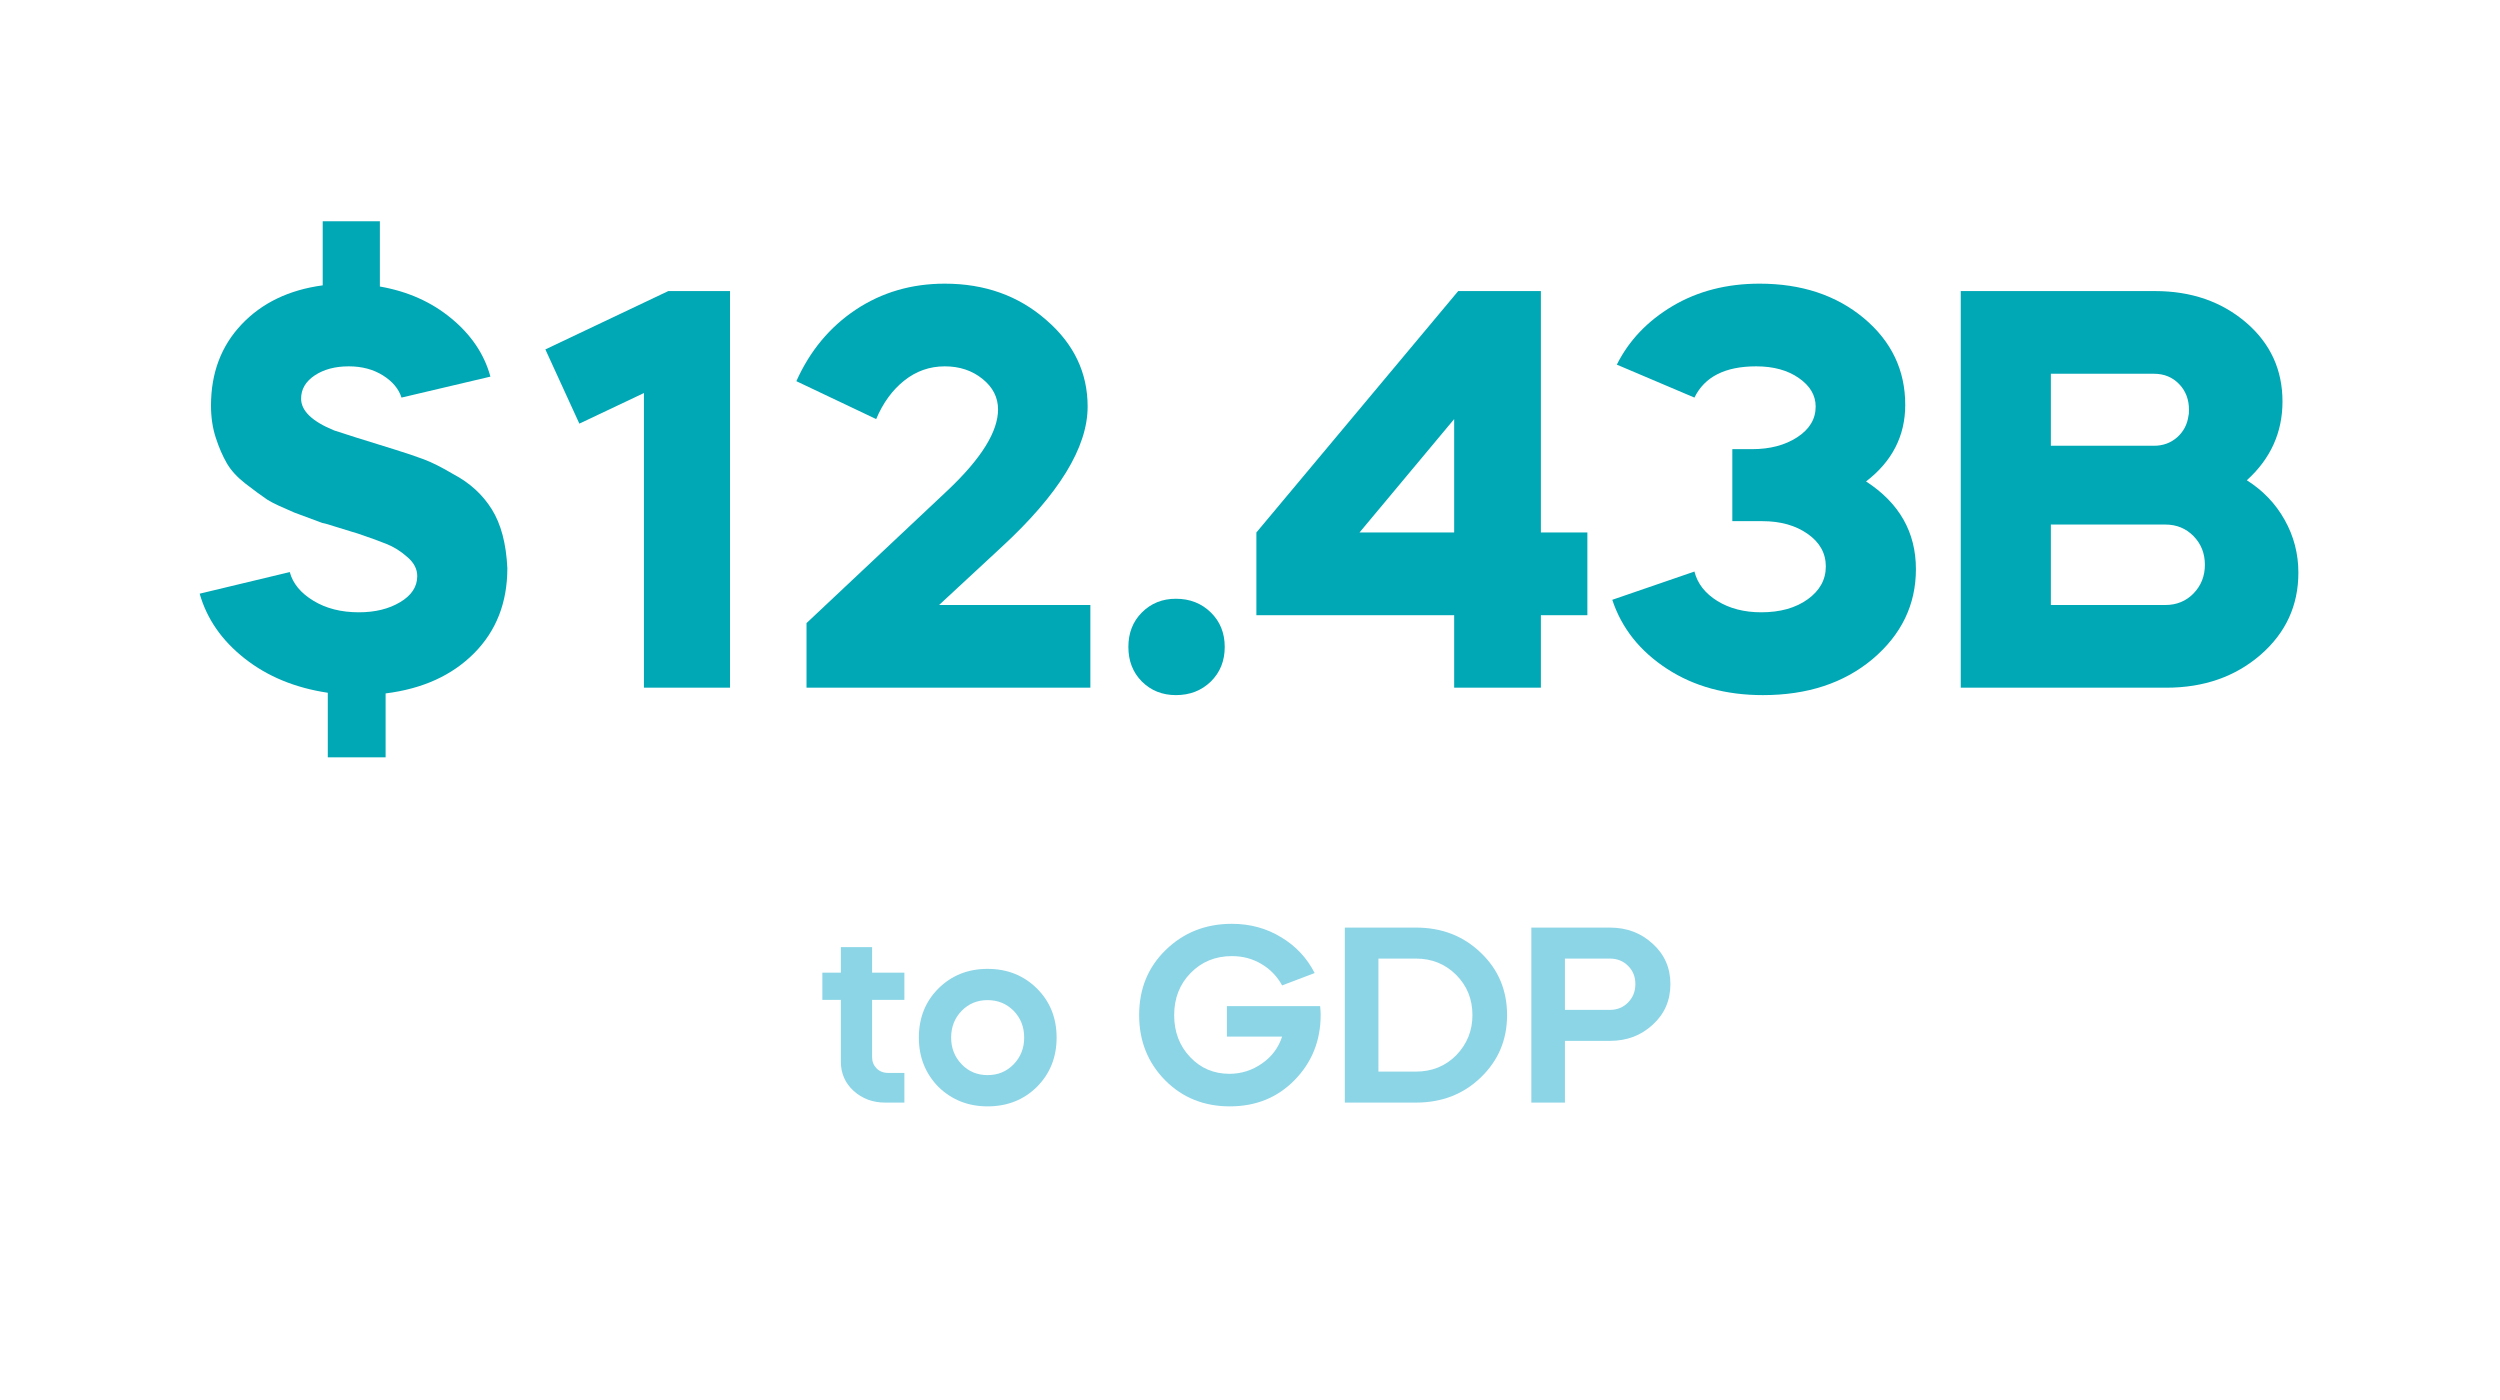
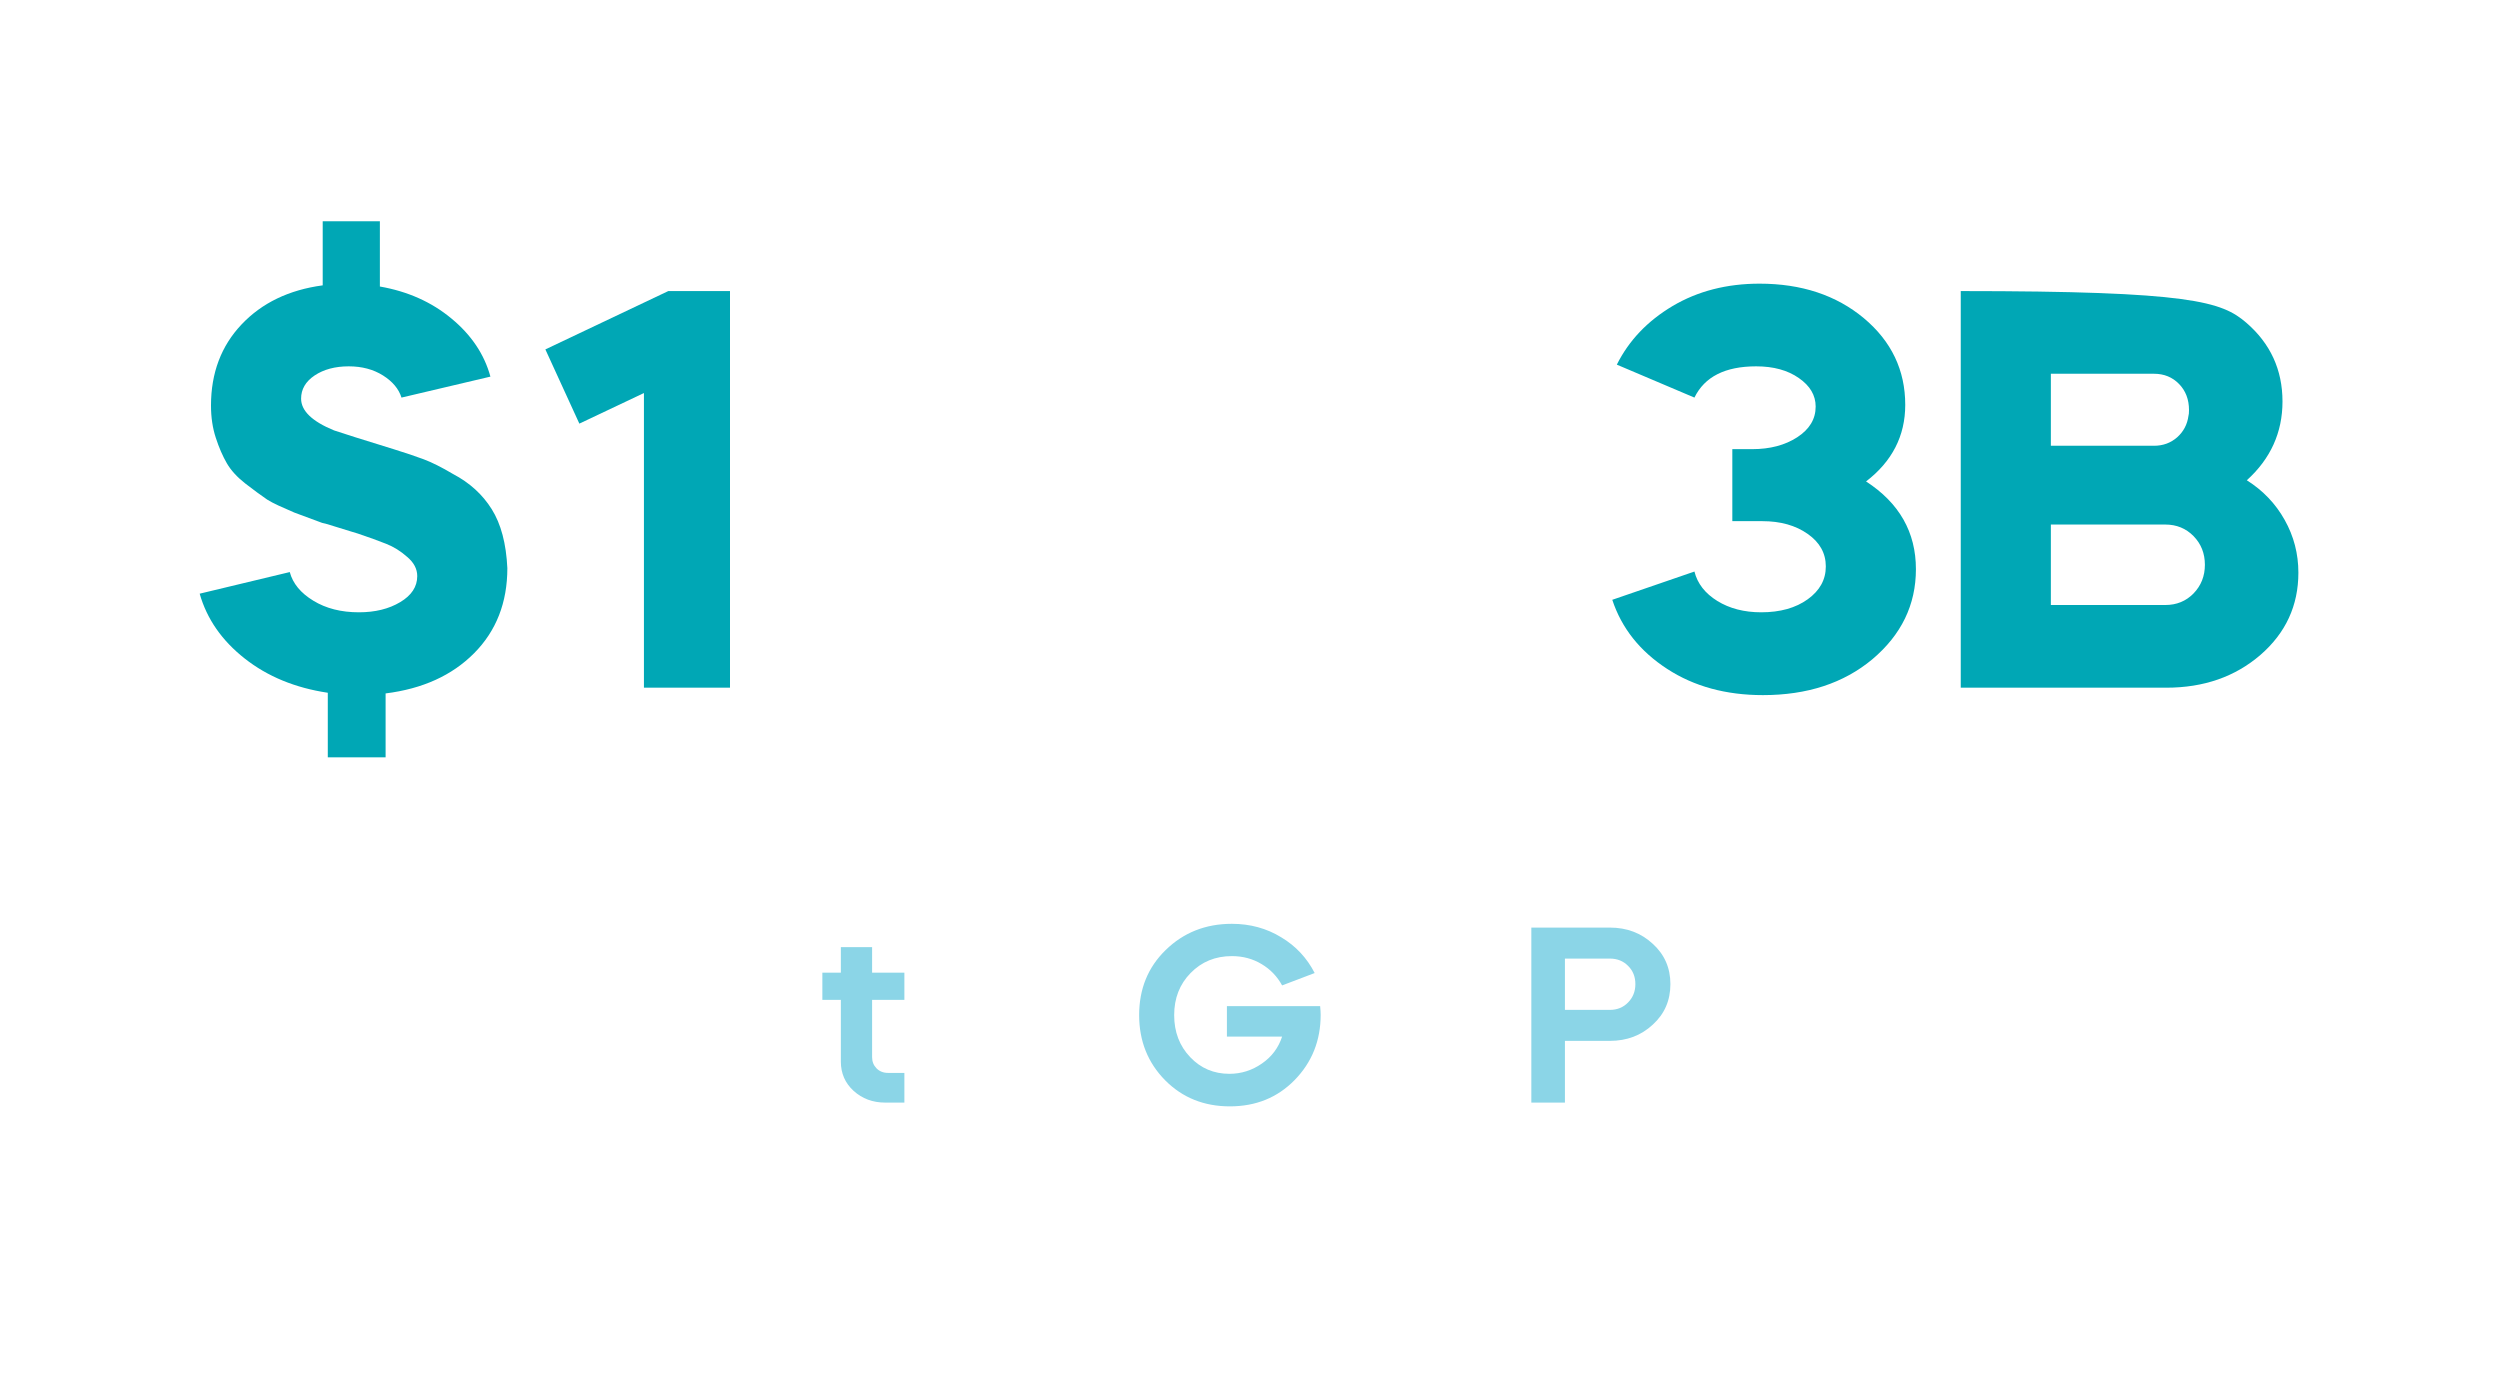
<svg xmlns="http://www.w3.org/2000/svg" width="400" zoomAndPan="magnify" viewBox="0 0 300 168" height="224" preserveAspectRatio="xMidYMid meet" version="1.0">
  <defs>
    <g />
  </defs>
  <rect x="-30" width="360" fill="#ffffff" y="-16.8" height="201.6" fill-opacity="1" />
  <rect x="-30" width="360" fill="#ffffff" y="-16.8" height="201.6" fill-opacity="1" />
  <g fill="#00a7b5" fill-opacity="1">
    <g transform="translate(21.991, 82.523)">
      <g>
        <path d="M 17.344 8.359 L 17.344 0.609 C 13.438 0.023 10.113 -1.344 7.375 -3.5 C 4.633 -5.656 2.832 -8.25 1.969 -11.281 L 12.781 -13.875 C 13.145 -12.508 14.086 -11.363 15.609 -10.438 C 17.129 -9.508 18.953 -9.047 21.078 -9.047 C 23.023 -9.047 24.676 -9.453 26.031 -10.266 C 27.395 -11.078 28.078 -12.117 28.078 -13.391 C 28.078 -14.254 27.672 -15.023 26.859 -15.703 C 26.086 -16.391 25.25 -16.91 24.344 -17.266 C 23.438 -17.629 22.301 -18.039 20.938 -18.5 L 20.266 -18.703 C 19.492 -18.93 18.801 -19.145 18.188 -19.344 C 17.57 -19.551 17.062 -19.695 16.656 -19.781 L 13.328 -21.016 C 12.598 -21.328 11.961 -21.609 11.422 -21.859 C 10.879 -22.109 10.426 -22.348 10.062 -22.578 C 9.332 -23.078 8.469 -23.711 7.469 -24.484 C 6.477 -25.254 5.734 -26.066 5.234 -26.922 C 4.734 -27.785 4.289 -28.805 3.906 -29.984 C 3.52 -31.16 3.328 -32.453 3.328 -33.859 C 3.328 -37.766 4.551 -41.008 7 -43.594 C 9.445 -46.176 12.691 -47.738 16.734 -48.281 L 16.734 -55.969 L 23.594 -55.969 L 23.594 -48.141 C 26.945 -47.555 29.812 -46.273 32.188 -44.297 C 34.57 -42.328 36.129 -40.004 36.859 -37.328 L 26.188 -34.812 C 25.863 -35.852 25.125 -36.738 23.969 -37.469 C 22.812 -38.195 21.441 -38.562 19.859 -38.562 C 18.223 -38.562 16.859 -38.195 15.766 -37.469 C 14.68 -36.738 14.141 -35.812 14.141 -34.688 C 14.141 -33.227 15.457 -31.957 18.094 -30.875 C 19.039 -30.551 21.422 -29.801 25.234 -28.625 C 26.68 -28.176 27.891 -27.77 28.859 -27.406 C 29.836 -27.039 31.008 -26.453 32.375 -25.641 C 34.363 -24.598 35.91 -23.191 37.016 -21.422 C 38.129 -19.648 38.754 -17.289 38.891 -14.344 C 38.891 -10.219 37.562 -6.816 34.906 -4.141 C 32.258 -1.473 28.719 0.133 24.281 0.688 L 24.281 8.359 Z M 17.344 8.359 " />
      </g>
    </g>
  </g>
  <g fill="#00a7b5" fill-opacity="1">
    <g transform="translate(62.991, 82.523)">
      <g>
        <path d="M 14.281 -35.359 L 6.531 -31.688 L 2.453 -40.594 L 17.203 -47.594 L 24.609 -47.594 L 24.609 0 L 14.281 0 Z M 14.281 -35.359 " />
      </g>
    </g>
  </g>
  <g fill="#00a7b5" fill-opacity="1">
    <g transform="translate(94.063, 82.523)">
      <g>
-         <path d="M 25.703 -33.391 C 25.703 -34.836 25.078 -36.062 23.828 -37.062 C 22.586 -38.062 21.082 -38.562 19.312 -38.562 C 17.5 -38.562 15.879 -37.992 14.453 -36.859 C 13.023 -35.723 11.898 -34.18 11.078 -32.234 L 1.5 -36.781 C 3.125 -40.414 5.5 -43.273 8.625 -45.359 C 11.758 -47.441 15.32 -48.484 19.312 -48.484 C 24.113 -48.484 28.172 -47.031 31.484 -44.125 C 34.797 -41.27 36.453 -37.805 36.453 -33.734 C 36.453 -28.836 33.004 -23.211 26.109 -16.859 L 18.625 -9.922 L 36.781 -9.922 L 36.781 0 L 2.719 0 L 2.719 -7.75 L 19.781 -23.797 C 23.727 -27.555 25.703 -30.754 25.703 -33.391 Z M 25.703 -33.391 " />
-       </g>
+         </g>
    </g>
  </g>
  <g fill="#00a7b5" fill-opacity="1">
    <g transform="translate(133.499, 82.523)">
      <g>
-         <path d="M 7.609 -10.672 C 9.285 -10.672 10.68 -10.125 11.797 -9.031 C 12.91 -7.945 13.469 -6.566 13.469 -4.891 C 13.469 -3.211 12.91 -1.828 11.797 -0.734 C 10.68 0.348 9.285 0.891 7.609 0.891 C 5.984 0.891 4.625 0.348 3.531 -0.734 C 2.445 -1.828 1.906 -3.211 1.906 -4.891 C 1.906 -6.566 2.445 -7.945 3.531 -9.031 C 4.625 -10.125 5.984 -10.672 7.609 -10.672 Z M 7.609 -10.672 " />
-       </g>
+         </g>
    </g>
  </g>
  <g fill="#00a7b5" fill-opacity="1">
    <g transform="translate(148.797, 82.523)">
      <g>
-         <path d="M 25.703 0 L 25.703 -8.703 L 1.969 -8.703 L 1.969 -18.625 L 26.188 -47.594 L 36.109 -47.594 L 36.109 -18.625 L 41.688 -18.625 L 41.688 -8.703 L 36.109 -8.703 L 36.109 0 Z M 25.703 -32.234 L 14.344 -18.625 L 25.703 -18.625 Z M 25.703 -32.234 " />
-       </g>
+         </g>
    </g>
  </g>
  <g fill="#00a7b5" fill-opacity="1">
    <g transform="translate(192.176, 82.523)">
      <g>
        <path d="M 25.703 -33.734 C 25.703 -35.086 25.031 -36.227 23.688 -37.156 C 22.352 -38.094 20.645 -38.562 18.562 -38.562 C 14.844 -38.562 12.375 -37.312 11.156 -34.812 L 1.844 -38.766 C 3.289 -41.66 5.52 -44.004 8.531 -45.797 C 11.551 -47.586 15.031 -48.484 18.969 -48.484 C 24 -48.484 28.172 -47.102 31.484 -44.344 C 34.797 -41.57 36.453 -38.102 36.453 -33.938 C 36.453 -30.219 34.883 -27.156 31.75 -24.75 C 35.738 -22.164 37.734 -18.656 37.734 -14.219 C 37.734 -9.945 35.988 -6.344 32.5 -3.406 C 29.062 -0.539 24.688 0.891 19.375 0.891 C 14.938 0.891 11.109 -0.156 7.891 -2.25 C 4.617 -4.375 2.422 -7.141 1.297 -10.547 L 11.156 -13.938 C 11.52 -12.488 12.438 -11.312 13.906 -10.406 C 15.375 -9.5 17.129 -9.047 19.172 -9.047 C 21.441 -9.047 23.301 -9.566 24.75 -10.609 C 26.195 -11.648 26.922 -12.961 26.922 -14.547 C 26.922 -16.141 26.195 -17.441 24.75 -18.453 C 23.301 -19.473 21.488 -19.984 19.312 -19.984 L 15.703 -19.984 L 15.703 -28.625 L 18.094 -28.625 C 20.219 -28.625 22.016 -29.098 23.484 -30.047 C 24.961 -31.004 25.703 -32.234 25.703 -33.734 Z M 25.703 -33.734 " />
      </g>
    </g>
  </g>
  <g fill="#00a7b5" fill-opacity="1">
    <g transform="translate(232.087, 82.523)">
      <g>
-         <path d="M 27.875 0 L 3.203 0 L 3.203 -47.594 L 26.516 -47.594 C 30.867 -47.594 34.52 -46.328 37.469 -43.797 C 40.363 -41.297 41.812 -38.145 41.812 -34.344 C 41.812 -30.625 40.383 -27.473 37.531 -24.891 C 39.477 -23.66 40.992 -22.07 42.078 -20.125 C 43.172 -18.176 43.719 -16.066 43.719 -13.797 C 43.719 -9.859 42.203 -6.57 39.172 -3.938 C 36.129 -1.312 32.363 0 27.875 0 Z M 27.75 -19.578 L 14.016 -19.578 L 14.016 -9.922 L 27.75 -9.922 C 29.102 -9.922 30.234 -10.383 31.141 -11.312 C 32.047 -12.25 32.5 -13.395 32.5 -14.75 C 32.5 -16.113 32.047 -17.258 31.141 -18.188 C 30.234 -19.113 29.102 -19.578 27.75 -19.578 Z M 26.391 -37.672 L 14.016 -37.672 L 14.016 -29.031 L 26.391 -29.031 C 27.473 -29.031 28.398 -29.367 29.172 -30.047 C 29.941 -30.734 30.395 -31.598 30.531 -32.641 C 30.57 -32.734 30.594 -32.957 30.594 -33.312 C 30.594 -34.582 30.195 -35.625 29.406 -36.438 C 28.613 -37.258 27.609 -37.672 26.391 -37.672 Z M 26.391 -37.672 " />
+         <path d="M 27.875 0 L 3.203 0 L 3.203 -47.594 C 30.867 -47.594 34.52 -46.328 37.469 -43.797 C 40.363 -41.297 41.812 -38.145 41.812 -34.344 C 41.812 -30.625 40.383 -27.473 37.531 -24.891 C 39.477 -23.66 40.992 -22.07 42.078 -20.125 C 43.172 -18.176 43.719 -16.066 43.719 -13.797 C 43.719 -9.859 42.203 -6.57 39.172 -3.938 C 36.129 -1.312 32.363 0 27.875 0 Z M 27.75 -19.578 L 14.016 -19.578 L 14.016 -9.922 L 27.75 -9.922 C 29.102 -9.922 30.234 -10.383 31.141 -11.312 C 32.047 -12.25 32.5 -13.395 32.5 -14.75 C 32.5 -16.113 32.047 -17.258 31.141 -18.188 C 30.234 -19.113 29.102 -19.578 27.75 -19.578 Z M 26.391 -37.672 L 14.016 -37.672 L 14.016 -29.031 L 26.391 -29.031 C 27.473 -29.031 28.398 -29.367 29.172 -30.047 C 29.941 -30.734 30.395 -31.598 30.531 -32.641 C 30.57 -32.734 30.594 -32.957 30.594 -33.312 C 30.594 -34.582 30.195 -35.625 29.406 -36.438 C 28.613 -37.258 27.609 -37.672 26.391 -37.672 Z M 26.391 -37.672 " />
      </g>
    </g>
  </g>
  <g fill="#8bd5e7" fill-opacity="1">
    <g transform="translate(98.386, 132.311)">
      <g>
        <path d="M 0.297 -12.328 L 0.297 -15.594 L 2.516 -15.594 L 2.516 -18.656 L 6.266 -18.656 L 6.266 -15.594 L 10.141 -15.594 L 10.141 -12.328 L 6.266 -12.328 L 6.266 -5.453 C 6.266 -4.922 6.441 -4.473 6.797 -4.109 C 7.16 -3.742 7.625 -3.562 8.188 -3.562 L 10.141 -3.562 L 10.141 0 L 7.828 0 C 6.348 0 5.086 -0.469 4.047 -1.406 C 3.023 -2.344 2.516 -3.516 2.516 -4.922 L 2.516 -12.328 Z M 0.297 -12.328 " />
      </g>
    </g>
  </g>
  <g fill="#8bd5e7" fill-opacity="1">
    <g transform="translate(109.246, 132.311)">
      <g>
-         <path d="M 3.359 -1.891 C 1.797 -3.492 1.016 -5.461 1.016 -7.797 C 1.016 -10.16 1.797 -12.125 3.359 -13.688 C 4.941 -15.258 6.91 -16.047 9.266 -16.047 C 11.629 -16.047 13.602 -15.258 15.188 -13.688 C 16.758 -12.125 17.547 -10.16 17.547 -7.797 C 17.547 -5.441 16.758 -3.473 15.188 -1.891 C 13.602 -0.328 11.629 0.453 9.266 0.453 C 6.93 0.453 4.961 -0.328 3.359 -1.891 Z M 6.156 -11.016 C 5.312 -10.148 4.891 -9.078 4.891 -7.797 C 4.891 -6.535 5.312 -5.469 6.156 -4.594 C 6.988 -3.727 8.023 -3.297 9.266 -3.297 C 10.504 -3.297 11.547 -3.727 12.391 -4.594 C 13.234 -5.469 13.656 -6.535 13.656 -7.797 C 13.656 -9.078 13.234 -10.148 12.391 -11.016 C 11.547 -11.867 10.504 -12.297 9.266 -12.297 C 8.023 -12.297 6.988 -11.867 6.156 -11.016 Z M 6.156 -11.016 " />
-       </g>
+         </g>
    </g>
  </g>
  <g fill="#8bd5e7" fill-opacity="1">
    <g transform="translate(127.786, 132.311)">
      <g />
    </g>
  </g>
  <g fill="#8bd5e7" fill-opacity="1">
    <g transform="translate(135.526, 132.311)">
      <g>
        <path d="M 12.297 -21.453 C 14.492 -21.453 16.473 -20.91 18.234 -19.828 C 19.973 -18.785 21.305 -17.359 22.234 -15.547 L 18.328 -14.062 C 17.734 -15.145 16.91 -16 15.859 -16.625 C 14.805 -17.258 13.617 -17.578 12.297 -17.578 C 10.316 -17.578 8.664 -16.898 7.344 -15.547 C 6.031 -14.203 5.375 -12.52 5.375 -10.5 C 5.375 -8.477 6.016 -6.797 7.297 -5.453 C 8.566 -4.117 10.133 -3.453 12 -3.453 C 13.414 -3.453 14.719 -3.863 15.906 -4.688 C 17.082 -5.5 17.891 -6.578 18.328 -7.922 L 11.703 -7.922 L 11.703 -11.578 L 22.891 -11.578 C 22.91 -11.359 22.926 -11.16 22.938 -10.984 C 22.945 -10.816 22.953 -10.664 22.953 -10.531 C 22.953 -7.445 21.91 -4.836 19.828 -2.703 C 17.766 -0.598 15.176 0.453 12.062 0.453 C 8.957 0.453 6.367 -0.586 4.297 -2.672 C 2.211 -4.785 1.172 -7.395 1.172 -10.5 C 1.172 -13.633 2.227 -16.234 4.344 -18.297 C 6.488 -20.398 9.141 -21.453 12.297 -21.453 Z M 12.297 -21.453 " />
      </g>
    </g>
  </g>
  <g fill="#8bd5e7" fill-opacity="1">
    <g transform="translate(159.646, 132.311)">
      <g>
-         <path d="M 10.266 0 L 1.734 0 L 1.734 -21 L 10.266 -21 C 13.379 -21 15.977 -19.988 18.062 -17.969 C 20.156 -15.969 21.203 -13.477 21.203 -10.5 C 21.203 -7.539 20.156 -5.051 18.062 -3.031 C 15.977 -1.008 13.379 0 10.266 0 Z M 10.266 -17.281 L 5.766 -17.281 L 5.766 -3.719 L 10.266 -3.719 C 12.18 -3.719 13.789 -4.367 15.094 -5.672 C 16.395 -7.016 17.047 -8.625 17.047 -10.5 C 17.047 -12.414 16.395 -14.023 15.094 -15.328 C 13.789 -16.629 12.18 -17.281 10.266 -17.281 Z M 10.266 -17.281 " />
-       </g>
+         </g>
    </g>
  </g>
  <g fill="#8bd5e7" fill-opacity="1">
    <g transform="translate(182.026, 132.311)">
      <g>
        <path d="M 5.766 -7.406 L 5.766 0 L 1.734 0 L 1.734 -21 L 11.156 -21 C 13.195 -21 14.914 -20.348 16.312 -19.047 C 17.719 -17.766 18.422 -16.156 18.422 -14.219 C 18.422 -12.258 17.719 -10.641 16.312 -9.359 C 14.914 -8.055 13.195 -7.406 11.156 -7.406 Z M 11.156 -17.281 L 5.766 -17.281 L 5.766 -11.125 L 11.156 -11.125 C 12.039 -11.125 12.77 -11.422 13.344 -12.016 C 13.926 -12.609 14.219 -13.344 14.219 -14.219 C 14.219 -15.102 13.926 -15.832 13.344 -16.406 C 12.77 -16.988 12.039 -17.281 11.156 -17.281 Z M 11.156 -17.281 " />
      </g>
    </g>
  </g>
</svg>